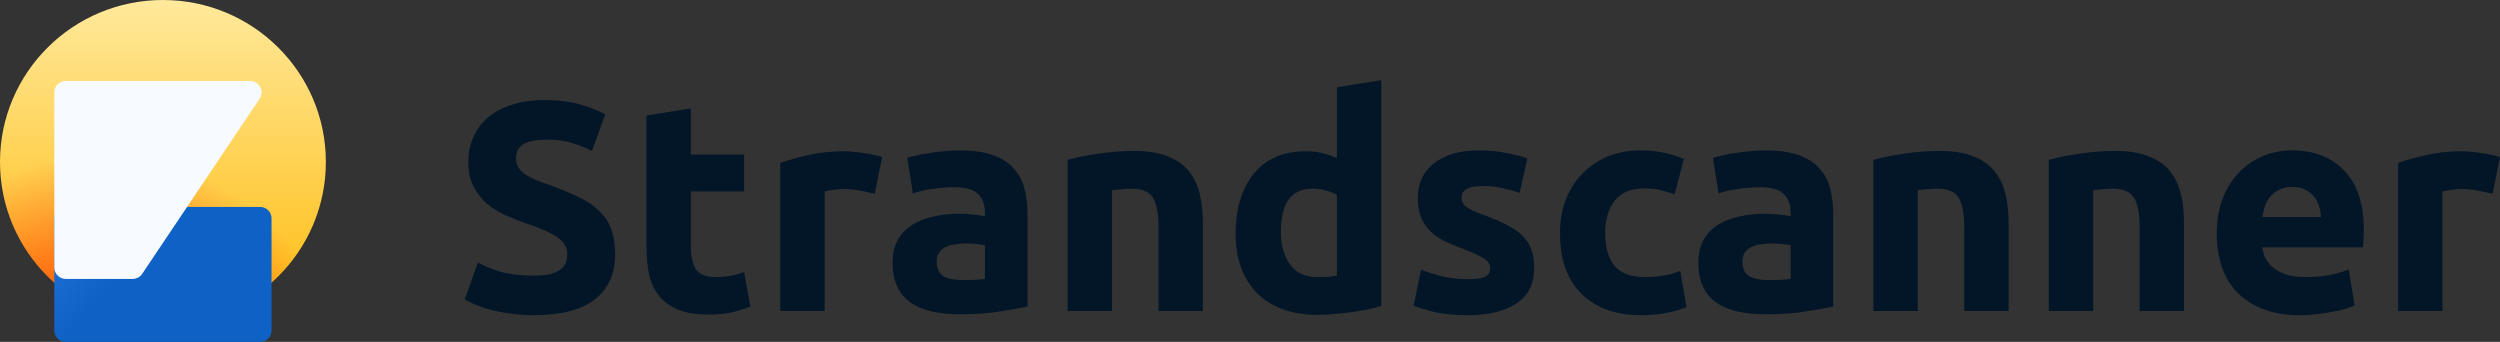
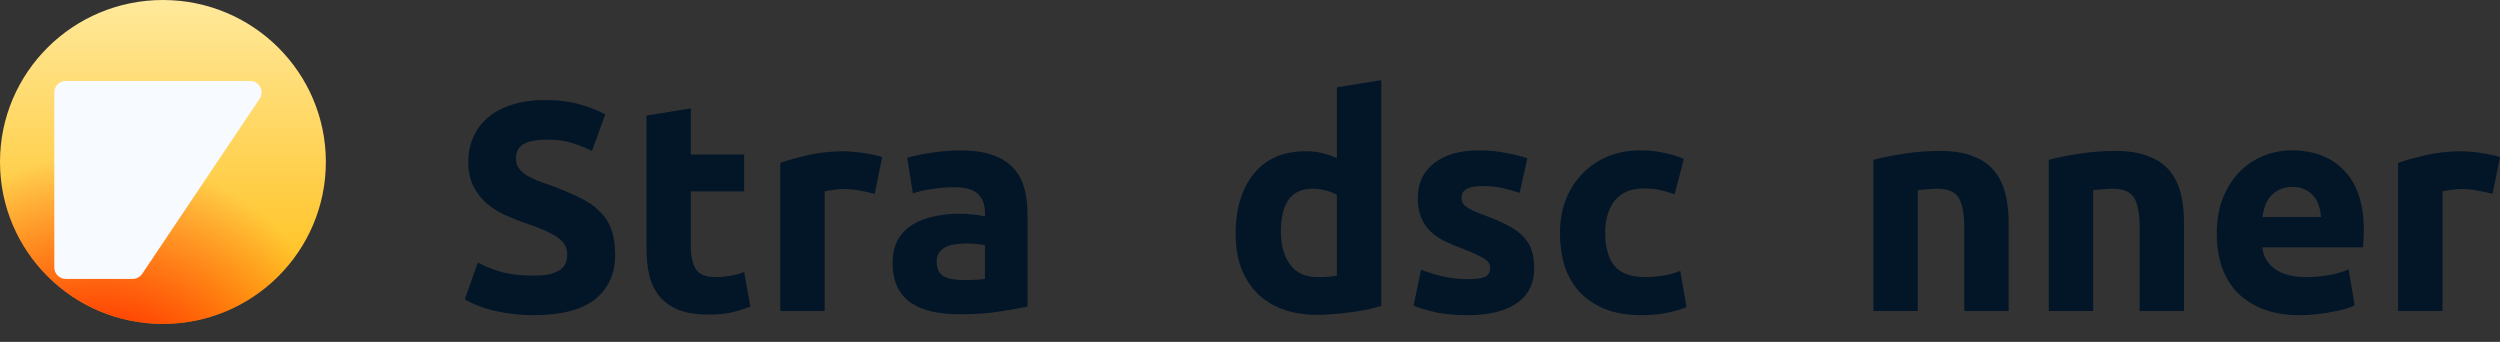
<svg xmlns="http://www.w3.org/2000/svg" width="468" height="64" viewBox="0 0 468 64" fill="none">
  <rect x="0" y="0" width="468" height="64" fill="#333333" stroke="none" />
  <path d="M99.936 51.592C101.163 51.592 102.166 51.5 102.947 51.314C103.765 51.091 104.415 50.813 104.899 50.478C105.382 50.107 105.716 49.68 105.902 49.197C106.088 48.715 106.181 48.176 106.181 47.582C106.181 46.32 105.586 45.28 104.397 44.463C103.207 43.609 101.163 42.7 98.263 41.734C96.999 41.289 95.736 40.787 94.472 40.23C93.208 39.636 92.074 38.912 91.07 38.058C90.067 37.167 89.249 36.109 88.617 34.883C87.985 33.621 87.669 32.099 87.669 30.317C87.669 28.534 88.004 26.938 88.673 25.527C89.342 24.078 90.29 22.853 91.516 21.851C92.743 20.848 94.23 20.087 95.977 19.567C97.724 19.01 99.694 18.732 101.888 18.732C104.49 18.732 106.739 19.01 108.634 19.567C110.53 20.124 112.091 20.737 113.318 21.405L110.809 28.256C109.731 27.699 108.523 27.216 107.185 26.808C105.884 26.362 104.304 26.139 102.445 26.139C100.364 26.139 98.858 26.436 97.929 27.03C97.037 27.587 96.591 28.46 96.591 29.648C96.591 30.354 96.758 30.948 97.092 31.43C97.427 31.913 97.891 32.359 98.486 32.767C99.118 33.138 99.825 33.491 100.605 33.825C101.423 34.122 102.315 34.438 103.282 34.772C105.289 35.515 107.036 36.257 108.523 37C110.01 37.706 111.236 38.541 112.203 39.506C113.207 40.472 113.95 41.604 114.433 42.904C114.917 44.203 115.158 45.781 115.158 47.638C115.158 51.24 113.894 54.043 111.367 56.048C108.839 58.016 105.029 59 99.936 59C98.226 59 96.683 58.889 95.308 58.666C93.933 58.48 92.706 58.239 91.628 57.942C90.587 57.645 89.676 57.329 88.896 56.995C88.152 56.661 87.52 56.345 87 56.048L89.453 49.142C90.606 49.773 92.018 50.349 93.691 50.868C95.401 51.351 97.483 51.592 99.936 51.592Z" fill="#031628" />
  <path d="M121.015 21.628L129.323 20.291V28.924H139.303V35.83H129.323V46.134C129.323 47.879 129.62 49.272 130.215 50.311C130.847 51.351 132.092 51.871 133.951 51.871C134.843 51.871 135.753 51.797 136.683 51.648C137.649 51.462 138.523 51.221 139.303 50.924L140.474 57.385C139.471 57.793 138.356 58.146 137.129 58.443C135.902 58.74 134.397 58.889 132.612 58.889C130.345 58.889 128.468 58.592 126.981 57.998C125.494 57.366 124.304 56.512 123.412 55.435C122.52 54.322 121.888 52.985 121.516 51.425C121.182 49.866 121.015 48.139 121.015 46.246V21.628Z" fill="#031628" />
  <path d="M163.745 36.276C163.001 36.09 162.128 35.905 161.124 35.719C160.12 35.496 159.042 35.385 157.89 35.385C157.369 35.385 156.738 35.441 155.994 35.552C155.288 35.626 154.749 35.719 154.377 35.83V58.22H146.069V30.483C147.556 29.964 149.303 29.481 151.31 29.035C153.355 28.553 155.622 28.311 158.113 28.311C158.559 28.311 159.098 28.349 159.73 28.423C160.362 28.46 160.994 28.534 161.626 28.646C162.258 28.72 162.89 28.831 163.521 28.98C164.153 29.091 164.692 29.24 165.138 29.425L163.745 36.276Z" fill="#031628" />
  <path d="M180.255 52.428C181.073 52.428 181.854 52.409 182.597 52.372C183.341 52.335 183.935 52.279 184.381 52.205V45.911C184.047 45.837 183.545 45.763 182.876 45.689C182.207 45.614 181.593 45.577 181.036 45.577C180.255 45.577 179.512 45.633 178.805 45.744C178.136 45.819 177.542 45.986 177.021 46.246C176.501 46.505 176.092 46.858 175.795 47.304C175.497 47.749 175.348 48.306 175.348 48.975C175.348 50.274 175.776 51.184 176.631 51.704C177.523 52.187 178.731 52.428 180.255 52.428ZM179.586 28.144C182.039 28.144 184.084 28.423 185.72 28.98C187.355 29.537 188.656 30.335 189.623 31.375C190.626 32.414 191.333 33.677 191.742 35.162C192.15 36.647 192.355 38.3 192.355 40.119V57.385C191.165 57.645 189.511 57.942 187.392 58.276C185.273 58.647 182.709 58.833 179.698 58.833C177.802 58.833 176.073 58.666 174.512 58.332C172.988 57.998 171.668 57.459 170.553 56.717C169.438 55.937 168.583 54.934 167.988 53.709C167.394 52.483 167.096 50.98 167.096 49.197C167.096 47.489 167.431 46.041 168.1 44.853C168.806 43.665 169.735 42.718 170.888 42.013C172.04 41.307 173.36 40.806 174.847 40.509C176.334 40.175 177.876 40.008 179.475 40.008C180.553 40.008 181.5 40.063 182.318 40.175C183.173 40.249 183.861 40.36 184.381 40.509V39.729C184.381 38.318 183.954 37.186 183.099 36.332C182.244 35.478 180.757 35.051 178.638 35.051C177.226 35.051 175.832 35.162 174.456 35.385C173.081 35.571 171.891 35.849 170.888 36.22L169.828 29.537C170.312 29.388 170.906 29.24 171.613 29.091C172.356 28.905 173.155 28.757 174.01 28.646C174.865 28.497 175.757 28.386 176.687 28.311C177.653 28.2 178.62 28.144 179.586 28.144Z" fill="#031628" />
-   <path d="M199.867 29.927C201.28 29.518 203.101 29.147 205.332 28.813C207.562 28.441 209.904 28.256 212.357 28.256C214.848 28.256 216.911 28.59 218.547 29.258C220.219 29.89 221.539 30.799 222.506 31.987C223.472 33.175 224.16 34.587 224.569 36.22C224.978 37.854 225.182 39.673 225.182 41.678V58.22H216.874V42.681C216.874 40.008 216.521 38.114 215.814 37C215.108 35.886 213.789 35.329 211.856 35.329C211.261 35.329 210.629 35.366 209.96 35.441C209.291 35.478 208.696 35.533 208.176 35.608V58.22H199.867V29.927Z" fill="#031628" />
  <path d="M239.783 43.349C239.783 45.911 240.36 47.972 241.512 49.532C242.664 51.091 244.374 51.871 246.642 51.871C247.385 51.871 248.073 51.852 248.705 51.815C249.337 51.741 249.857 51.667 250.266 51.592V36.499C249.746 36.165 249.058 35.886 248.203 35.663C247.385 35.441 246.549 35.329 245.694 35.329C241.753 35.329 239.783 38.002 239.783 43.349ZM258.574 57.273C257.831 57.496 256.976 57.719 256.009 57.942C255.043 58.127 254.02 58.294 252.942 58.443C251.902 58.592 250.824 58.703 249.708 58.777C248.63 58.889 247.59 58.944 246.586 58.944C244.17 58.944 242.014 58.592 240.118 57.886C238.222 57.181 236.624 56.178 235.323 54.879C234.022 53.542 233.018 51.945 232.312 50.089C231.643 48.195 231.308 46.078 231.308 43.739C231.308 41.363 231.605 39.228 232.2 37.334C232.795 35.403 233.65 33.77 234.765 32.433C235.88 31.096 237.237 30.075 238.835 29.37C240.471 28.664 242.33 28.311 244.411 28.311C245.564 28.311 246.586 28.423 247.478 28.646C248.407 28.868 249.337 29.184 250.266 29.592V16.337L258.574 15V57.273Z" fill="#031628" />
  <path d="M274.773 52.261C276.297 52.261 277.375 52.112 278.007 51.815C278.639 51.518 278.955 50.943 278.955 50.089C278.955 49.42 278.546 48.845 277.728 48.362C276.91 47.842 275.665 47.267 273.992 46.635C272.691 46.153 271.502 45.651 270.424 45.132C269.383 44.612 268.491 43.999 267.747 43.294C267.004 42.551 266.428 41.678 266.019 40.676C265.61 39.673 265.405 38.467 265.405 37.056C265.405 34.308 266.428 32.136 268.472 30.539C270.517 28.943 273.323 28.144 276.892 28.144C278.676 28.144 280.386 28.311 282.021 28.646C283.657 28.943 284.958 29.277 285.925 29.648L284.475 36.109C283.508 35.775 282.449 35.478 281.297 35.218C280.181 34.958 278.918 34.828 277.505 34.828C274.903 34.828 273.602 35.552 273.602 37C273.602 37.334 273.658 37.631 273.769 37.891C273.881 38.151 274.104 38.411 274.438 38.671C274.773 38.894 275.219 39.154 275.776 39.451C276.371 39.711 277.115 40.008 278.007 40.342C279.828 41.01 281.334 41.678 282.523 42.347C283.713 42.978 284.642 43.684 285.311 44.463C286.018 45.206 286.501 46.041 286.761 46.97C287.058 47.898 287.207 48.975 287.207 50.2C287.207 53.096 286.11 55.287 283.917 56.772C281.761 58.257 278.695 59 274.717 59C272.115 59 269.94 58.777 268.193 58.332C266.483 57.886 265.294 57.515 264.625 57.218L266.019 50.478C267.431 51.035 268.881 51.481 270.368 51.815C271.855 52.112 273.323 52.261 274.773 52.261Z" fill="#031628" />
  <path d="M292.022 43.572C292.022 41.456 292.356 39.469 293.026 37.613C293.732 35.719 294.735 34.085 296.037 32.711C297.338 31.3 298.917 30.186 300.776 29.37C302.635 28.553 304.753 28.144 307.133 28.144C308.694 28.144 310.125 28.293 311.426 28.59C312.727 28.85 313.991 29.24 315.218 29.759L313.489 36.387C312.708 36.09 311.853 35.83 310.924 35.608C309.995 35.385 308.954 35.273 307.802 35.273C305.348 35.273 303.508 36.035 302.281 37.557C301.092 39.079 300.497 41.084 300.497 43.572C300.497 46.208 301.055 48.251 302.17 49.699C303.322 51.147 305.311 51.871 308.136 51.871C309.14 51.871 310.218 51.778 311.37 51.592C312.523 51.407 313.582 51.11 314.548 50.701L315.719 57.496C314.753 57.905 313.545 58.257 312.095 58.554C310.645 58.852 309.047 59 307.3 59C304.623 59 302.319 58.61 300.386 57.83C298.453 57.014 296.854 55.918 295.59 54.544C294.364 53.17 293.453 51.555 292.858 49.699C292.301 47.805 292.022 45.763 292.022 43.572Z" fill="#031628" />
-   <path d="M331.087 52.428C331.905 52.428 332.685 52.409 333.429 52.372C334.172 52.335 334.767 52.279 335.213 52.205V45.911C334.879 45.837 334.377 45.763 333.708 45.689C333.039 45.614 332.425 45.577 331.868 45.577C331.087 45.577 330.344 45.633 329.637 45.744C328.968 45.819 328.373 45.986 327.853 46.246C327.333 46.505 326.924 46.858 326.626 47.304C326.329 47.749 326.18 48.306 326.18 48.975C326.18 50.274 326.608 51.184 327.463 51.704C328.355 52.187 329.563 52.428 331.087 52.428ZM330.418 28.144C332.871 28.144 334.916 28.423 336.551 28.98C338.187 29.537 339.488 30.335 340.454 31.375C341.458 32.414 342.164 33.677 342.573 35.162C342.982 36.647 343.187 38.3 343.187 40.119V57.385C341.997 57.645 340.343 57.942 338.224 58.276C336.105 58.647 333.54 58.833 330.529 58.833C328.634 58.833 326.905 58.666 325.344 58.332C323.82 57.998 322.5 57.459 321.385 56.717C320.27 55.937 319.415 54.934 318.82 53.709C318.225 52.483 317.928 50.98 317.928 49.197C317.928 47.489 318.262 46.041 318.932 44.853C319.638 43.665 320.567 42.718 321.72 42.013C322.872 41.307 324.191 40.806 325.678 40.509C327.165 40.175 328.708 40.008 330.306 40.008C331.384 40.008 332.332 40.063 333.15 40.175C334.005 40.249 334.693 40.36 335.213 40.509V39.729C335.213 38.318 334.786 37.186 333.931 36.332C333.076 35.478 331.589 35.051 329.47 35.051C328.057 35.051 326.663 35.162 325.288 35.385C323.913 35.571 322.723 35.849 321.72 36.22L320.66 29.537C321.143 29.388 321.738 29.24 322.444 29.091C323.188 28.905 323.987 28.757 324.842 28.646C325.697 28.497 326.589 28.386 327.518 28.311C328.485 28.2 329.451 28.144 330.418 28.144Z" fill="#031628" />
  <path d="M350.699 29.927C352.112 29.518 353.933 29.147 356.164 28.813C358.394 28.441 360.736 28.256 363.189 28.256C365.68 28.256 367.743 28.59 369.378 29.258C371.051 29.89 372.371 30.799 373.337 31.987C374.304 33.175 374.991 34.587 375.4 36.22C375.809 37.854 376.014 39.673 376.014 41.678V58.22H367.706V42.681C367.706 40.008 367.353 38.114 366.646 37C365.94 35.886 364.62 35.329 362.687 35.329C362.093 35.329 361.461 35.366 360.792 35.441C360.122 35.478 359.528 35.533 359.007 35.608V58.22H350.699V29.927Z" fill="#031628" />
  <path d="M383.534 29.927C384.946 29.518 386.768 29.147 388.998 28.813C391.228 28.441 393.57 28.256 396.024 28.256C398.514 28.256 400.577 28.59 402.213 29.258C403.886 29.89 405.205 30.799 406.172 31.987C407.138 33.175 407.826 34.587 408.235 36.22C408.644 37.854 408.848 39.673 408.848 41.678V58.22H400.54V42.681C400.54 40.008 400.187 38.114 399.481 37C398.774 35.886 397.455 35.329 395.522 35.329C394.927 35.329 394.295 35.366 393.626 35.441C392.957 35.478 392.362 35.533 391.842 35.608V58.22H383.534V29.927Z" fill="#031628" />
  <path d="M414.974 43.795C414.974 41.196 415.365 38.931 416.145 37C416.963 35.032 418.022 33.398 419.323 32.099C420.625 30.799 422.111 29.815 423.784 29.147C425.494 28.479 427.241 28.144 429.025 28.144C433.189 28.144 436.479 29.425 438.895 31.987C441.311 34.512 442.519 38.244 442.519 43.182C442.519 43.665 442.501 44.203 442.463 44.797C442.426 45.354 442.389 45.856 442.352 46.301H423.505C423.691 48.009 424.49 49.365 425.903 50.367C427.316 51.37 429.211 51.871 431.59 51.871C433.114 51.871 434.601 51.741 436.051 51.481C437.538 51.184 438.746 50.831 439.675 50.423L440.791 57.162C440.345 57.385 439.75 57.608 439.006 57.83C438.263 58.053 437.426 58.239 436.497 58.387C435.605 58.573 434.639 58.721 433.598 58.833C432.557 58.944 431.516 59 430.475 59C427.836 59 425.531 58.61 423.561 57.83C421.628 57.051 420.011 55.992 418.71 54.656C417.446 53.282 416.498 51.667 415.866 49.81C415.272 47.954 414.974 45.949 414.974 43.795ZM434.49 40.62C434.453 39.915 434.323 39.228 434.1 38.559C433.914 37.891 433.598 37.297 433.152 36.777C432.743 36.257 432.204 35.83 431.535 35.496C430.903 35.162 430.103 34.995 429.137 34.995C428.208 34.995 427.409 35.162 426.739 35.496C426.07 35.793 425.513 36.202 425.067 36.721C424.621 37.241 424.267 37.854 424.007 38.559C423.784 39.228 423.617 39.915 423.505 40.62H434.49Z" fill="#031628" />
  <path d="M466.606 36.276C465.863 36.09 464.989 35.905 463.985 35.719C462.982 35.496 461.904 35.385 460.751 35.385C460.231 35.385 459.599 35.441 458.856 35.552C458.149 35.626 457.61 35.719 457.239 35.83V58.22H448.93V30.483C450.417 29.964 452.165 29.481 454.172 29.035C456.216 28.553 458.484 28.311 460.974 28.311C461.42 28.311 461.959 28.349 462.591 28.423C463.223 28.46 463.855 28.534 464.487 28.646C465.119 28.72 465.751 28.831 466.383 28.98C467.015 29.091 467.554 29.24 468 29.425L466.606 36.276Z" fill="#031628" />
  <path d="M61 30.316C61 47.059 47.345 60.632 30.5 60.632C13.655 60.632 0 47.059 0 30.316C0 13.573 13.655 0 30.5 0C47.345 0 61 13.573 61 30.316Z" fill="url(#paint0_linear_401_5)" />
  <path d="M61 30.316C61 47.059 47.345 60.632 30.5 60.632C13.655 60.632 0 47.059 0 30.316C0 13.573 13.655 0 30.5 0C47.345 0 61 13.573 61 30.316Z" fill="url(#paint1_radial_401_5)" />
-   <path d="M10.167 40.87C10.167 39.692 11.128 38.737 12.313 38.737H48.687C49.872 38.737 50.833 39.692 50.833 40.87V61.867C50.833 63.045 49.872 64 48.687 64H12.313C11.128 64 10.167 63.045 10.167 61.867V40.87Z" fill="url(#paint2_linear_401_5)" />
  <path d="M10.167 17.291C10.167 16.113 11.128 15.158 12.313 15.158H46.823C48.537 15.158 49.56 17.057 48.609 18.475L26.619 51.261C26.221 51.854 25.55 52.211 24.833 52.211H12.313C11.128 52.211 10.167 51.255 10.167 50.077V17.291Z" fill="#F7FAFE" />
  <defs>
    <linearGradient id="paint0_linear_401_5" x1="30.5" y1="0" x2="30.5" y2="64" gradientUnits="userSpaceOnUse">
      <stop stop-color="#FFE99B" />
      <stop offset="1" stop-color="#FFB803" />
    </linearGradient>
    <radialGradient id="paint1_radial_401_5" cx="0" cy="0" r="1" gradientUnits="userSpaceOnUse" gradientTransform="translate(18.639 78.222) rotate(-82.107) scale(49.356 47.132)">
      <stop stop-color="#FF0000" />
      <stop offset="1" stop-color="#FF0000" stop-opacity="0" />
    </radialGradient>
    <linearGradient id="paint2_linear_401_5" x1="57.188" y1="64" x2="12.696" y2="23.613" gradientUnits="userSpaceOnUse">
      <stop offset="0.562" stop-color="#0E62C5" />
      <stop offset="1" stop-color="#2B80E2" />
    </linearGradient>
  </defs>
</svg>